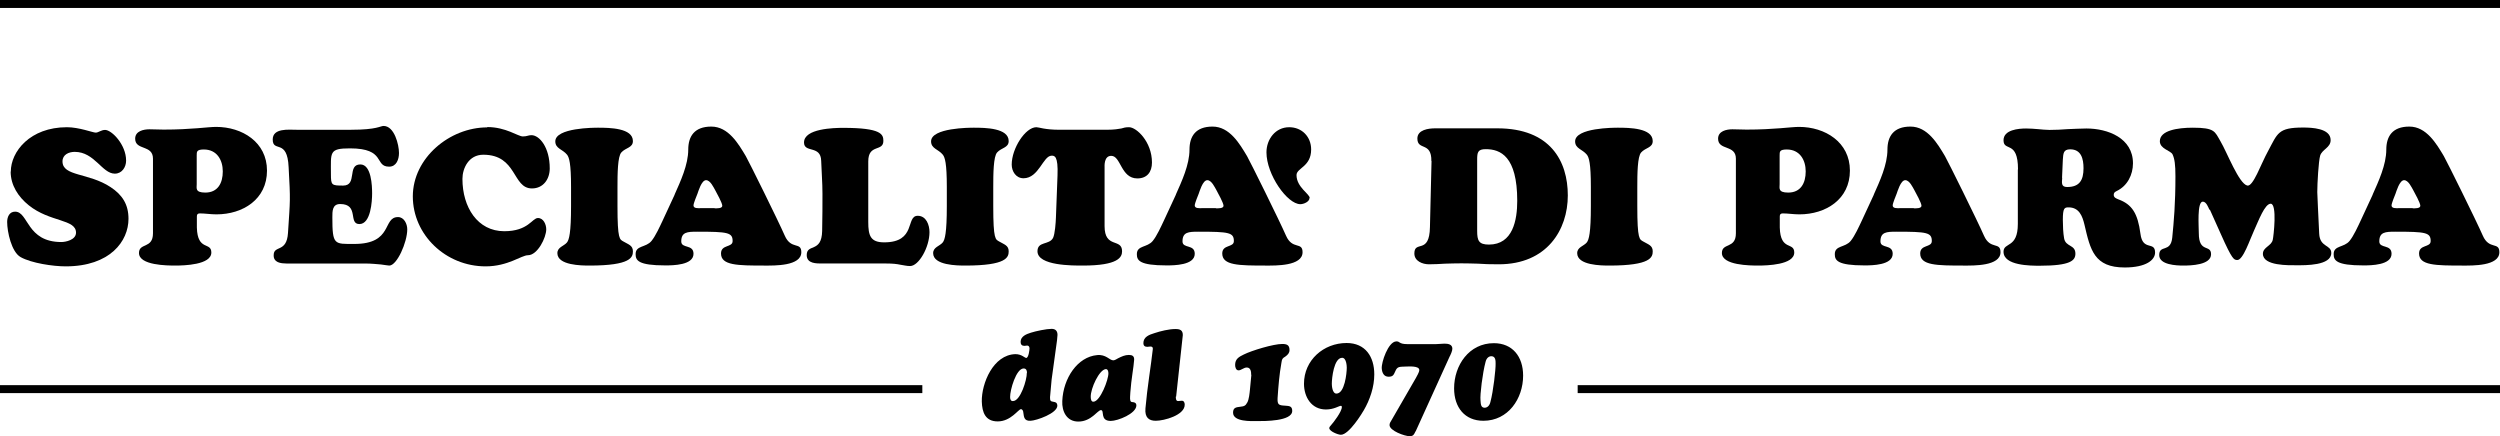
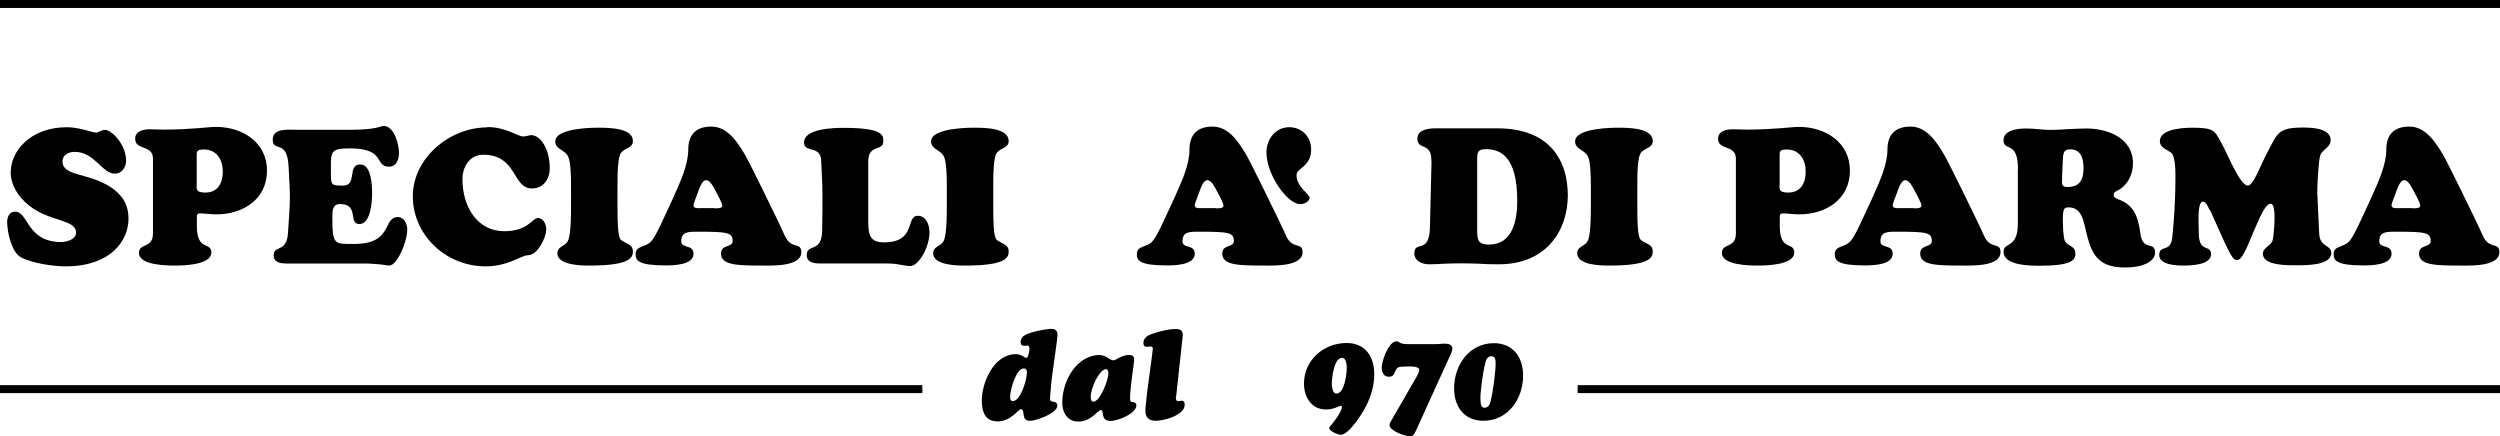
<svg xmlns="http://www.w3.org/2000/svg" id="uuid-6954588b-7d27-4f34-95c1-cd29bd0be776" width="157.21" height="27.42" viewBox="0 0 157.21 27.42">
  <defs>
    <style>.uuid-07a8d4d1-8989-4a6f-a51d-ebd07c1a5654{fill:none;stroke:#000;stroke-miterlimit:10;stroke-width:.5px;}</style>
  </defs>
  <g>
    <path d="M.68,10.79c0-1.25,1.2-2.79,3.53-2.79,.77,0,1.63,.34,1.81,.34,.17,0,.34-.17,.59-.17,.41,0,1.32,.92,1.32,1.93,0,.41-.26,.82-.71,.82-.8,0-1.27-1.37-2.52-1.37-.37,0-.77,.17-.77,.6,0,.95,1.64,.7,3.03,1.62,.74,.49,1.12,1.09,1.12,1.99,0,1.4-1.15,2.99-3.95,2.99-.79,0-2.15-.2-2.83-.58-.58-.32-.85-1.6-.85-2.21,0-.32,.14-.65,.5-.65,.85,0,.71,1.91,2.91,1.91,.26,0,.92-.13,.92-.59,0-.86-1.64-.65-2.97-1.72-.66-.53-1.14-1.26-1.14-2.12Z" />
    <path d="M9.62,9.98c0-.9-1.12-.5-1.12-1.26,0-.48,.53-.59,.9-.59,.3,0,.59,.02,.89,.02,1.74,0,2.79-.17,3.3-.17,1.63,0,3.2,.95,3.2,2.75s-1.51,2.75-3.18,2.75c-.36,0-.72-.06-1.04-.06-.14,0-.19,.06-.19,.19v.7c.04,1.5,.91,.88,.91,1.57,0,.78-1.73,.82-2.27,.82-.5,0-2.28-.01-2.28-.79,0-.66,.88-.25,.88-1.24v-4.69Zm3.21-.58c-.47,0-.46,.14-.46,.38v1.8c0,.25-.11,.53,.54,.53,.79,0,1.1-.6,1.1-1.33s-.38-1.38-1.19-1.38Z" />
    <path d="M22.09,8.16c1.61,0,1.83-.24,2.03-.24,.68,0,.97,1.18,.97,1.7,0,.4-.16,.86-.62,.86-.95,0-.18-1.15-2.46-1.15-1.33,0-1.2,.24-1.2,1.62,0,.7,.04,.72,.77,.72,.91,0,.23-1.33,1.08-1.33,.7,0,.74,1.36,.74,1.82,0,.49-.08,1.93-.8,1.93s0-1.26-1.21-1.26c-.5,0-.49,.46-.49,.84,0,1.75,.12,1.67,1.38,1.67,2.46,0,1.76-1.69,2.75-1.69,.38,0,.58,.43,.58,.77,0,.82-.65,2.28-1.13,2.28-.08,0-.28-.04-.53-.07-.26-.02-.6-.06-1.01-.06h-4.93c-.79,0-.8-.36-.8-.52,0-.66,.82-.13,.9-1.4,.14-2.18,.16-1.97,.04-4.14-.08-1.83-1-.89-1-1.74,0-.73,1.01-.61,1.5-.61h3.45Z" />
    <path d="M30.64,7.99c1.18,0,1.93,.59,2.24,.59,.26,0,.34-.08,.54-.08,.5,0,1.15,.76,1.15,2.09,0,.68-.41,1.26-1.12,1.26-1.24,0-.92-2.12-3.06-2.12-.92,0-1.31,.86-1.31,1.52,0,1.78,.95,3.29,2.63,3.29,1.52,0,1.75-.83,2.12-.83,.35,0,.52,.41,.52,.71,0,.53-.55,1.63-1.15,1.63-.41,0-1.25,.7-2.66,.7-2.52,0-4.58-1.99-4.58-4.4s2.31-4.34,4.68-4.34Z" />
    <path d="M35.91,11.77c0-1.52-.12-1.87-.25-2.04-.28-.35-.74-.38-.74-.84,0-.86,2.45-.86,2.69-.86,.72,0,2.19,.02,2.19,.84,0,.43-.46,.41-.73,.72-.23,.26-.24,1.34-.24,2.18v1.19c0,2.13,.14,2.09,.38,2.23,.3,.18,.59,.24,.59,.61s-.11,.9-2.73,.9c-.5,0-2.02-.01-2.02-.78,0-.38,.41-.44,.6-.67,.14-.17,.26-.61,.26-2.29v-1.19Z" />
    <path d="M42.42,12.24c.37-.83,.86-1.88,.86-2.83,0-.83,.38-1.45,1.45-1.45s1.7,1.07,2.17,1.86c.2,.35,2.02,4.02,2.45,5,.4,.91,1.04,.36,1.04,1.04,0,.88-1.7,.84-2.3,.84-1.72,0-2.75-.01-2.75-.76,0-.58,.73-.36,.73-.78,0-.54-.3-.59-2.23-.59-.62,0-1,.02-1,.61,0,.47,.77,.16,.77,.78,0,.72-1.3,.73-1.77,.73-1.72,0-1.87-.32-1.87-.71,0-.56,.65-.4,1-.83,.26-.32,.52-.9,.7-1.28l.76-1.64Zm2.52,.86c.12,0,.48,.02,.48-.16s-.35-.8-.44-.97c-.11-.19-.31-.64-.58-.64-.29,0-.49,.72-.54,.85-.05,.13-.25,.6-.25,.74,0,.2,.3,.17,.43,.17h.9Z" />
    <path d="M51.73,16.57c-.38,0-1,.02-1-.53,0-.74,.94-.12,.97-1.51,.02-.88,.02-1.64,.02-2.35s-.06-1.39-.08-2.06c-.02-1.01-1.08-.48-1.08-1.16,0-.88,1.88-.92,2.47-.92,2.4,0,2.52,.41,2.52,.82,0,.7-.95,.17-.95,1.29v3.81c0,.86,.14,1.28,1,1.28,2.04,0,1.34-1.67,2.11-1.67,.54,0,.74,.58,.74,1.03,0,.94-.67,2.13-1.22,2.13-.22,0-.38-.05-.6-.08-.23-.05-.49-.08-.9-.08h-4.01Z" />
    <path d="M59.54,11.77c0-1.52-.12-1.87-.25-2.04-.28-.35-.74-.38-.74-.84,0-.86,2.45-.86,2.69-.86,.72,0,2.19,.02,2.19,.84,0,.43-.46,.41-.73,.72-.23,.26-.24,1.34-.24,2.18v1.19c0,2.13,.14,2.09,.38,2.23,.3,.18,.59,.24,.59,.61s-.11,.9-2.73,.9c-.5,0-2.02-.01-2.02-.78,0-.38,.41-.44,.6-.67,.14-.17,.26-.61,.26-2.29v-1.19Z" />
-     <path d="M69.57,8.16c.52,0,.76-.05,.94-.08,.17-.05,.26-.08,.49-.08,.47,0,1.44,.92,1.44,2.22,0,.6-.31,1-.92,1-1.04,0-1.03-1.42-1.64-1.42-.47,0-.42,.65-.42,.74v3.68c0,1.43,1.1,.74,1.1,1.58,0,.37-.23,.9-2.47,.9-.61,0-2.85,.02-2.85-.9,0-.64,.74-.38,.98-.84,.12-.25,.17-.97,.18-1.27l.1-2.65c.05-1.26-.2-1.25-.37-1.25-.54,0-.8,1.42-1.77,1.42-.47,0-.74-.43-.74-.86,0-1.02,.86-2.35,1.55-2.35,.08,0,.22,.04,.44,.08,.23,.04,.55,.08,1.03,.08h2.95Z" />
    <path d="M73.94,12.24c.37-.83,.86-1.88,.86-2.83,0-.83,.38-1.45,1.45-1.45s1.7,1.07,2.17,1.86c.2,.35,2.02,4.02,2.45,5,.4,.91,1.04,.36,1.04,1.04,0,.88-1.7,.84-2.3,.84-1.72,0-2.75-.01-2.75-.76,0-.58,.73-.36,.73-.78,0-.54-.3-.59-2.23-.59-.62,0-1,.02-1,.61,0,.47,.77,.16,.77,.78,0,.72-1.3,.73-1.77,.73-1.72,0-1.87-.32-1.87-.71,0-.56,.65-.4,1-.83,.26-.32,.52-.9,.7-1.28l.76-1.64Zm2.52,.86c.12,0,.48,.02,.48-.16s-.35-.8-.44-.97c-.11-.19-.31-.64-.58-.64-.29,0-.49,.72-.54,.85-.05,.13-.25,.6-.25,.74,0,.2,.3,.17,.43,.17h.9Z" />
    <path d="M82.35,12.44c0,.25-.37,.4-.58,.4-.82,0-2.13-1.86-2.13-3.26,0-.82,.56-1.58,1.43-1.58,.8,0,1.38,.6,1.38,1.4,0,1.09-.92,1.16-.92,1.61,0,.76,.83,1.19,.83,1.44Z" />
    <path d="M90.01,10.13c.02-1.24-.88-.64-.88-1.42,0-.55,.7-.64,1.12-.64h3.91c3.33,0,4.43,2.06,4.43,4.22s-1.31,4.33-4.34,4.33c-.52,0-.95-.01-1.32-.04-.37-.01-.7-.02-1.03-.02s-.68,.01-1.02,.02c-.34,.02-.67,.04-1.02,.04-.41,0-.92-.2-.92-.68,0-.86,.95,.1,.98-1.66l.1-4.16Zm2.88,4.39c0,.61,.1,.86,.74,.86,1.51,0,1.78-1.55,1.78-2.75,0-2.81-1.06-3.25-1.98-3.25-.5,0-.54,.2-.54,.66v4.47Z" />
    <path d="M100.04,11.77c0-1.52-.12-1.87-.25-2.04-.28-.35-.74-.38-.74-.84,0-.86,2.45-.86,2.69-.86,.72,0,2.19,.02,2.19,.84,0,.43-.46,.41-.73,.72-.23,.26-.24,1.34-.24,2.18v1.19c0,2.13,.14,2.09,.38,2.23,.3,.18,.59,.24,.59,.61s-.11,.9-2.73,.9c-.5,0-2.02-.01-2.02-.78,0-.38,.41-.44,.6-.67,.14-.17,.26-.61,.26-2.29v-1.19Z" />
    <path d="M109.16,9.98c0-.9-1.12-.5-1.12-1.26,0-.48,.53-.59,.9-.59,.3,0,.59,.02,.89,.02,1.74,0,2.79-.17,3.3-.17,1.63,0,3.2,.95,3.2,2.75s-1.51,2.75-3.18,2.75c-.36,0-.72-.06-1.04-.06-.14,0-.19,.06-.19,.19v.7c.04,1.5,.91,.88,.91,1.57,0,.78-1.73,.82-2.27,.82-.5,0-2.28-.01-2.28-.79,0-.66,.88-.25,.88-1.24v-4.69Zm3.21-.58c-.47,0-.46,.14-.46,.38v1.8c0,.25-.11,.53,.54,.53,.79,0,1.1-.6,1.1-1.33s-.38-1.38-1.19-1.38Z" />
    <path d="M117.83,12.24c.37-.83,.86-1.88,.86-2.83,0-.83,.38-1.45,1.45-1.45s1.7,1.07,2.17,1.86c.2,.35,2.02,4.02,2.45,5,.4,.91,1.04,.36,1.04,1.04,0,.88-1.7,.84-2.3,.84-1.72,0-2.75-.01-2.75-.76,0-.58,.73-.36,.73-.78,0-.54-.3-.59-2.23-.59-.62,0-1,.02-1,.61,0,.47,.77,.16,.77,.78,0,.72-1.3,.73-1.77,.73-1.72,0-1.87-.32-1.87-.71,0-.56,.65-.4,1-.83,.26-.32,.52-.9,.7-1.28l.76-1.64Zm2.52,.86c.12,0,.48,.02,.48-.16s-.35-.8-.44-.97c-.11-.19-.31-.64-.58-.64-.29,0-.49,.72-.54,.85-.05,.13-.25,.6-.25,.74,0,.2,.3,.17,.43,.17h.9Z" />
    <path d="M126.9,10.65c0-1.86-.91-1.09-.91-1.83,0-.66,.94-.74,1.42-.74,.25,0,.49,.02,.74,.04,.24,.02,.49,.05,.73,.05,.38,0,.77-.02,1.16-.05,.38-.01,.78-.04,1.16-.04,1.35,0,2.93,.6,2.93,2.19,0,.72-.35,1.42-1.02,1.74-.11,.06-.19,.1-.19,.24,0,.18,.16,.23,.3,.29,.84,.31,1.21,.86,1.38,2.16,.14,1.12,.92,.44,.92,1.18,0,.46-.55,.94-1.91,.94-1.92,0-2.16-1.1-2.53-2.69-.13-.55-.34-1.09-1-1.09-.26,0-.36,.04-.36,.79,0,.35,.02,.83,.08,1.16,.1,.55,.71,.38,.71,.96,0,.43-.3,.76-2.24,.76-.58,0-2.28,0-2.28-.88,0-.62,.9-.19,.9-1.75v-3.42Zm2.78,.53c-.02,.31-.08,.58,.31,.58,.78,0,1.03-.43,1.03-1.18,0-.59-.14-1.19-.84-1.19-.44,0-.43,.28-.46,.65l-.05,1.14Z" />
    <path d="M138.94,13.2c-.07-.16-.2-.52-.42-.52-.37,0-.25,1.58-.25,1.98,0,1.28,.77,.68,.77,1.33,0,.68-1.28,.71-1.75,.71-.42,0-1.51-.04-1.51-.66,0-.68,.72-.12,.82-1.1,.1-1.01,.2-2.12,.2-3.86,0-.72-.05-1.09-.18-1.37-.12-.25-.8-.34-.8-.83,0-.68,1.12-.85,2.07-.85,1.4,0,1.38,.24,1.74,.85,.42,.71,1.16,2.67,1.69,2.79,.37,.08,.86-1.37,1.3-2.16,.61-1.13,.62-1.49,2.21-1.49,.53,0,1.73,.04,1.73,.79,0,.48-.54,.58-.66,.98-.1,.34-.18,1.75-.18,2.29,0,.18,.07,1.5,.12,2.61,.04,.88,.76,.68,.76,1.22,0,.8-1.64,.77-2.17,.77-.49,0-2.13,.05-2.13-.72,0-.42,.54-.49,.62-.88,.05-.2,.29-2.27-.13-2.27-.37,0-.76,1.06-1.04,1.67-.26,.55-.7,1.92-1.08,1.87-.19-.02-.29,0-1.01-1.62l-.7-1.56Z" />
    <path d="M149.2,12.24c.37-.83,.86-1.88,.86-2.83,0-.83,.38-1.45,1.45-1.45s1.7,1.07,2.17,1.86c.2,.35,2.02,4.02,2.45,5,.4,.91,1.04,.36,1.04,1.04,0,.88-1.7,.84-2.3,.84-1.72,0-2.75-.01-2.75-.76,0-.58,.73-.36,.73-.78,0-.54-.3-.59-2.23-.59-.62,0-1,.02-1,.61,0,.47,.77,.16,.77,.78,0,.72-1.3,.73-1.77,.73-1.72,0-1.87-.32-1.87-.71,0-.56,.65-.4,1-.83,.26-.32,.52-.9,.7-1.28l.76-1.64Zm2.52,.86c.12,0,.48,.02,.48-.16s-.35-.8-.44-.97c-.11-.19-.31-.64-.58-.64-.29,0-.49,.72-.54,.85-.05,.13-.25,.6-.25,.74,0,.2,.3,.17,.43,.17h.9Z" />
  </g>
  <g>
    <path d="M64.53,22.51c.15,0,.21-.5,.21-.6s-.05-.18-.15-.18c-.06,0-.11,.02-.17,.02-.16,0-.24-.09-.24-.25,0-.35,.36-.49,.65-.58,.31-.1,.98-.24,1.3-.24,.25,0,.37,.14,.37,.38l-.03,.34-.19,1.38-.15,1.09-.1,1.11c0,.22,.02,.26,.23,.29,.14,.02,.22,.07,.23,.22,.03,.5-1.33,.96-1.68,.97-.39,.02-.42-.2-.46-.52,0-.08-.05-.21-.15-.21-.16,0-.63,.77-1.46,.77-.78,0-.98-.57-1-1.25-.02-1.15,.72-2.94,2.11-2.98,.41,0,.58,.24,.69,.24Zm.05,.94c0-.11-.02-.28-.21-.28-.47,0-.86,1.36-.85,1.8,0,.14,.04,.26,.18,.25,.47,0,.88-1.34,.87-1.77Z" />
    <path d="M71.32,22.62c-.03,.48-.18,1.2-.24,2.06,0,.13-.04,.38,0,.51,.03,.1,.09,.09,.18,.1,.12,.02,.2,.07,.2,.2,0,.52-1.17,.98-1.61,.98-.71,0-.37-.68-.62-.68-.21,0-.6,.72-1.42,.72-.74,0-1.04-.65-1.01-1.29,.06-1.44,.96-2.78,2.19-2.89,.56-.06,.78,.33,1.02,.33,.09,0,.23-.09,.3-.13,.22-.11,.43-.21,.68-.21,.22,0,.34,.08,.33,.3Zm-1.62,.85c0-.1-.03-.26-.16-.26-.42,.03-.96,1.22-.95,1.74,0,.12,.02,.33,.18,.31,.42-.03,.94-1.39,.93-1.79Z" />
    <path d="M73.94,24.94c0,.1,0,.28,.14,.28,.08,0,.16-.02,.24-.02,.14,0,.18,.14,.18,.25,0,.66-1.3,1.01-1.82,1.01-.43,0-.7-.2-.65-.78,.11-1.29,.36-2.77,.46-3.7,.02-.13-.02-.19-.15-.19-.06,0-.13,.02-.19,.02-.16,0-.25-.07-.25-.23,0-.4,.37-.53,.69-.63,.39-.13,.92-.26,1.33-.26,.28,0,.46,.07,.46,.38l-.42,3.87Z" />
-     <path d="M78.68,23.57c0-.2-.03-.46-.28-.46-.18,0-.36,.18-.51,.18-.17,0-.22-.2-.22-.34,0-.38,.24-.51,.55-.66,.5-.25,1.86-.66,2.41-.66,.28,0,.46,.06,.46,.38,0,.19-.11,.3-.26,.41-.2,.12-.21,.15-.25,.4-.13,.73-.19,1.45-.24,2.21-.02,.42,.07,.46,.47,.48,.26,.02,.45,.02,.45,.33,0,.66-1.77,.64-2.2,.64-.36,0-1.52,.06-1.52-.53,0-.31,.18-.34,.44-.37,.25-.03,.34-.05,.46-.28,.1-.18,.14-.58,.16-.78l.09-.94Z" />
    <path d="M86.42,23.55c0,.78-.27,1.58-.66,2.25-.08,.14-.92,1.54-1.44,1.54-.18,0-.73-.22-.73-.42,0-.06,.06-.13,.1-.17,.18-.2,.69-.87,.69-1.15,0-.03,0-.08-.06-.08-.12,0-.43,.23-.94,.23-.91,0-1.38-.78-1.38-1.62,0-1.48,1.23-2.56,2.68-2.56,1.18,0,1.74,.86,1.74,1.97Zm-1.73-.43c0-.09-.02-.62-.29-.62-.52,0-.65,1.28-.65,1.63,0,.09,.02,.62,.29,.62,.52,0,.65-1.28,.65-1.63Z" />
    <path d="M89.01,27.13c-.09,.19-.13,.3-.37,.3-.3,0-1.26-.34-1.26-.7,0-.12,.06-.2,.12-.3l1.53-2.65c.06-.12,.22-.37,.22-.51,0-.28-.67-.22-.84-.22-.4,.02-.54-.02-.67,.3-.1,.22-.14,.34-.42,.34-.3,0-.41-.25-.43-.52-.03-.38,.4-1.67,.9-1.7,.26-.02,.15,.17,.71,.17h1.8c.18,0,.35-.03,.53-.03,.23,0,.5,.04,.5,.32,0,.14-.11,.38-.18,.51l-2.13,4.69Z" />
    <path d="M91.44,24.42c0-1.45,.94-2.84,2.5-2.84,1.16,0,1.84,.83,1.84,2.04,0,1.45-.94,2.84-2.5,2.84-1.16,0-1.84-.83-1.84-2.04Zm2.28,.87c.19-.7,.34-2.09,.33-2.42,0-.19,0-.47-.27-.47-.14,0-.3,.1-.36,.35-.19,.7-.36,2.09-.32,2.42,.02,.19,0,.47,.26,.47,.14,0,.3-.1,.36-.35Z" />
  </g>
  <g>
    <line class="uuid-07a8d4d1-8989-4a6f-a51d-ebd07c1a5654" y1=".25" x2="157.21" y2=".25" />
    <g>
      <line class="uuid-07a8d4d1-8989-4a6f-a51d-ebd07c1a5654" x1="99.21" y1="24.47" x2="157.21" y2="24.47" />
      <line class="uuid-07a8d4d1-8989-4a6f-a51d-ebd07c1a5654" y1="24.47" x2="58" y2="24.47" />
    </g>
  </g>
</svg>